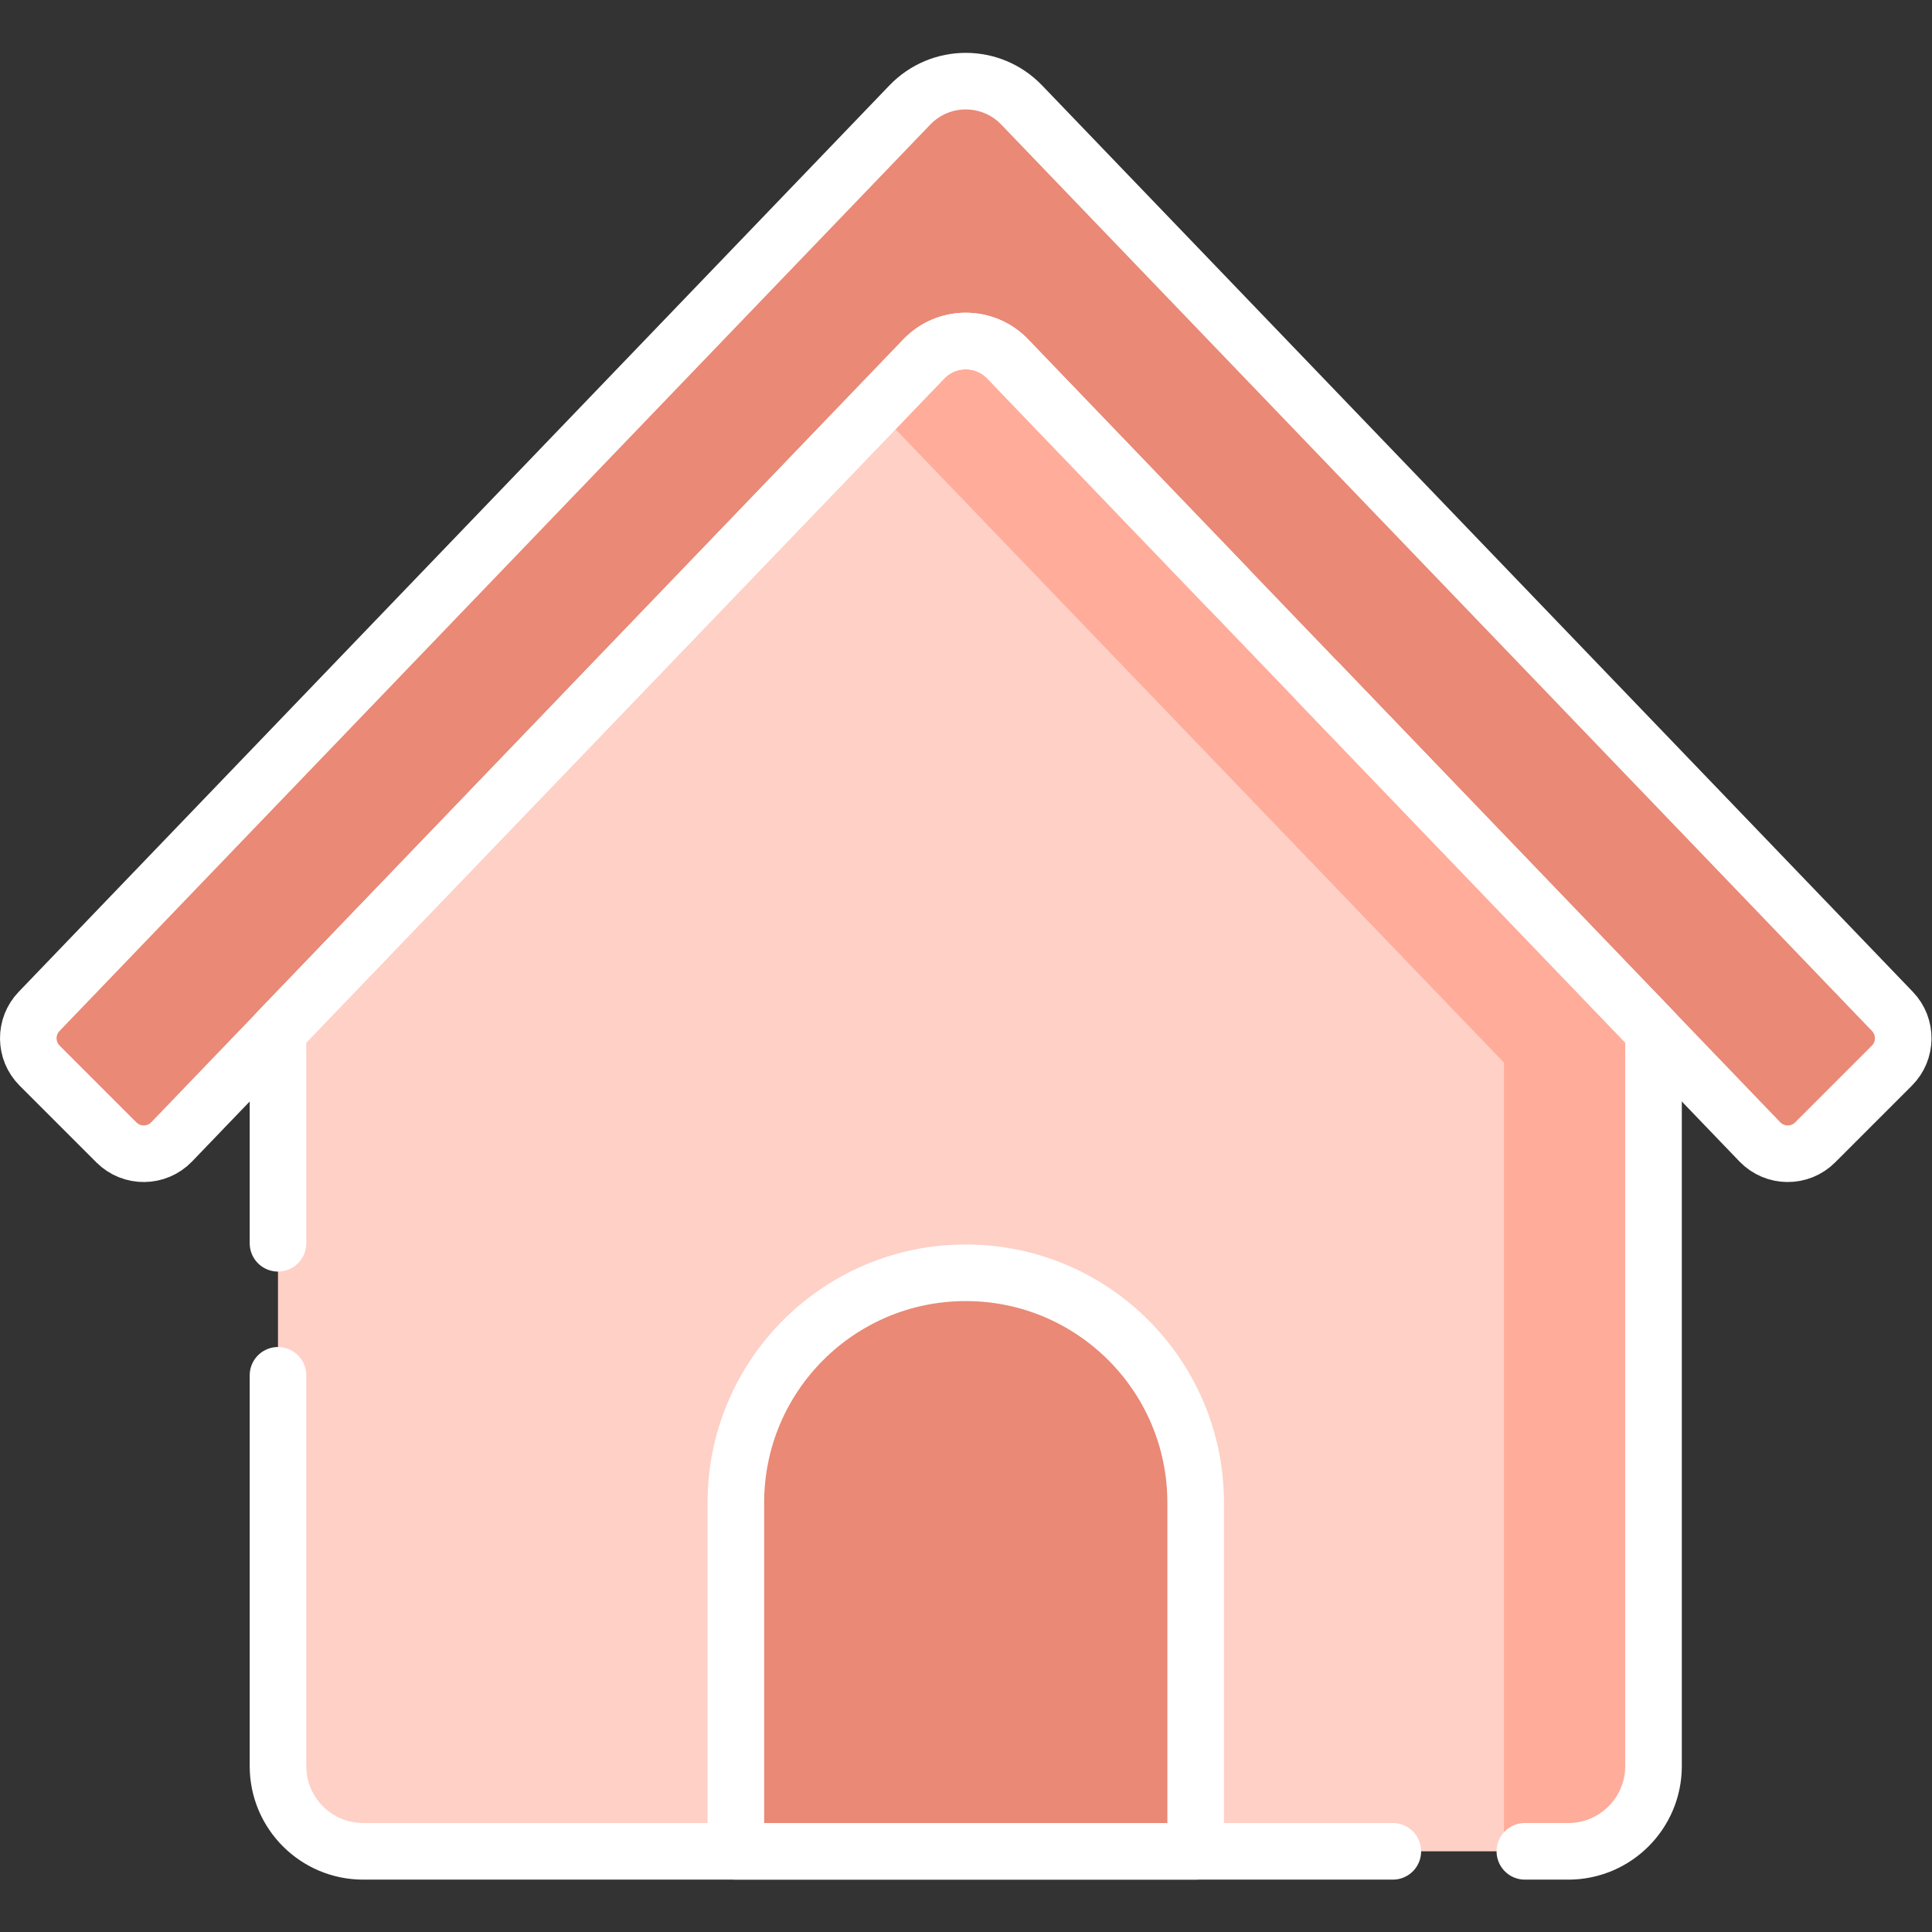
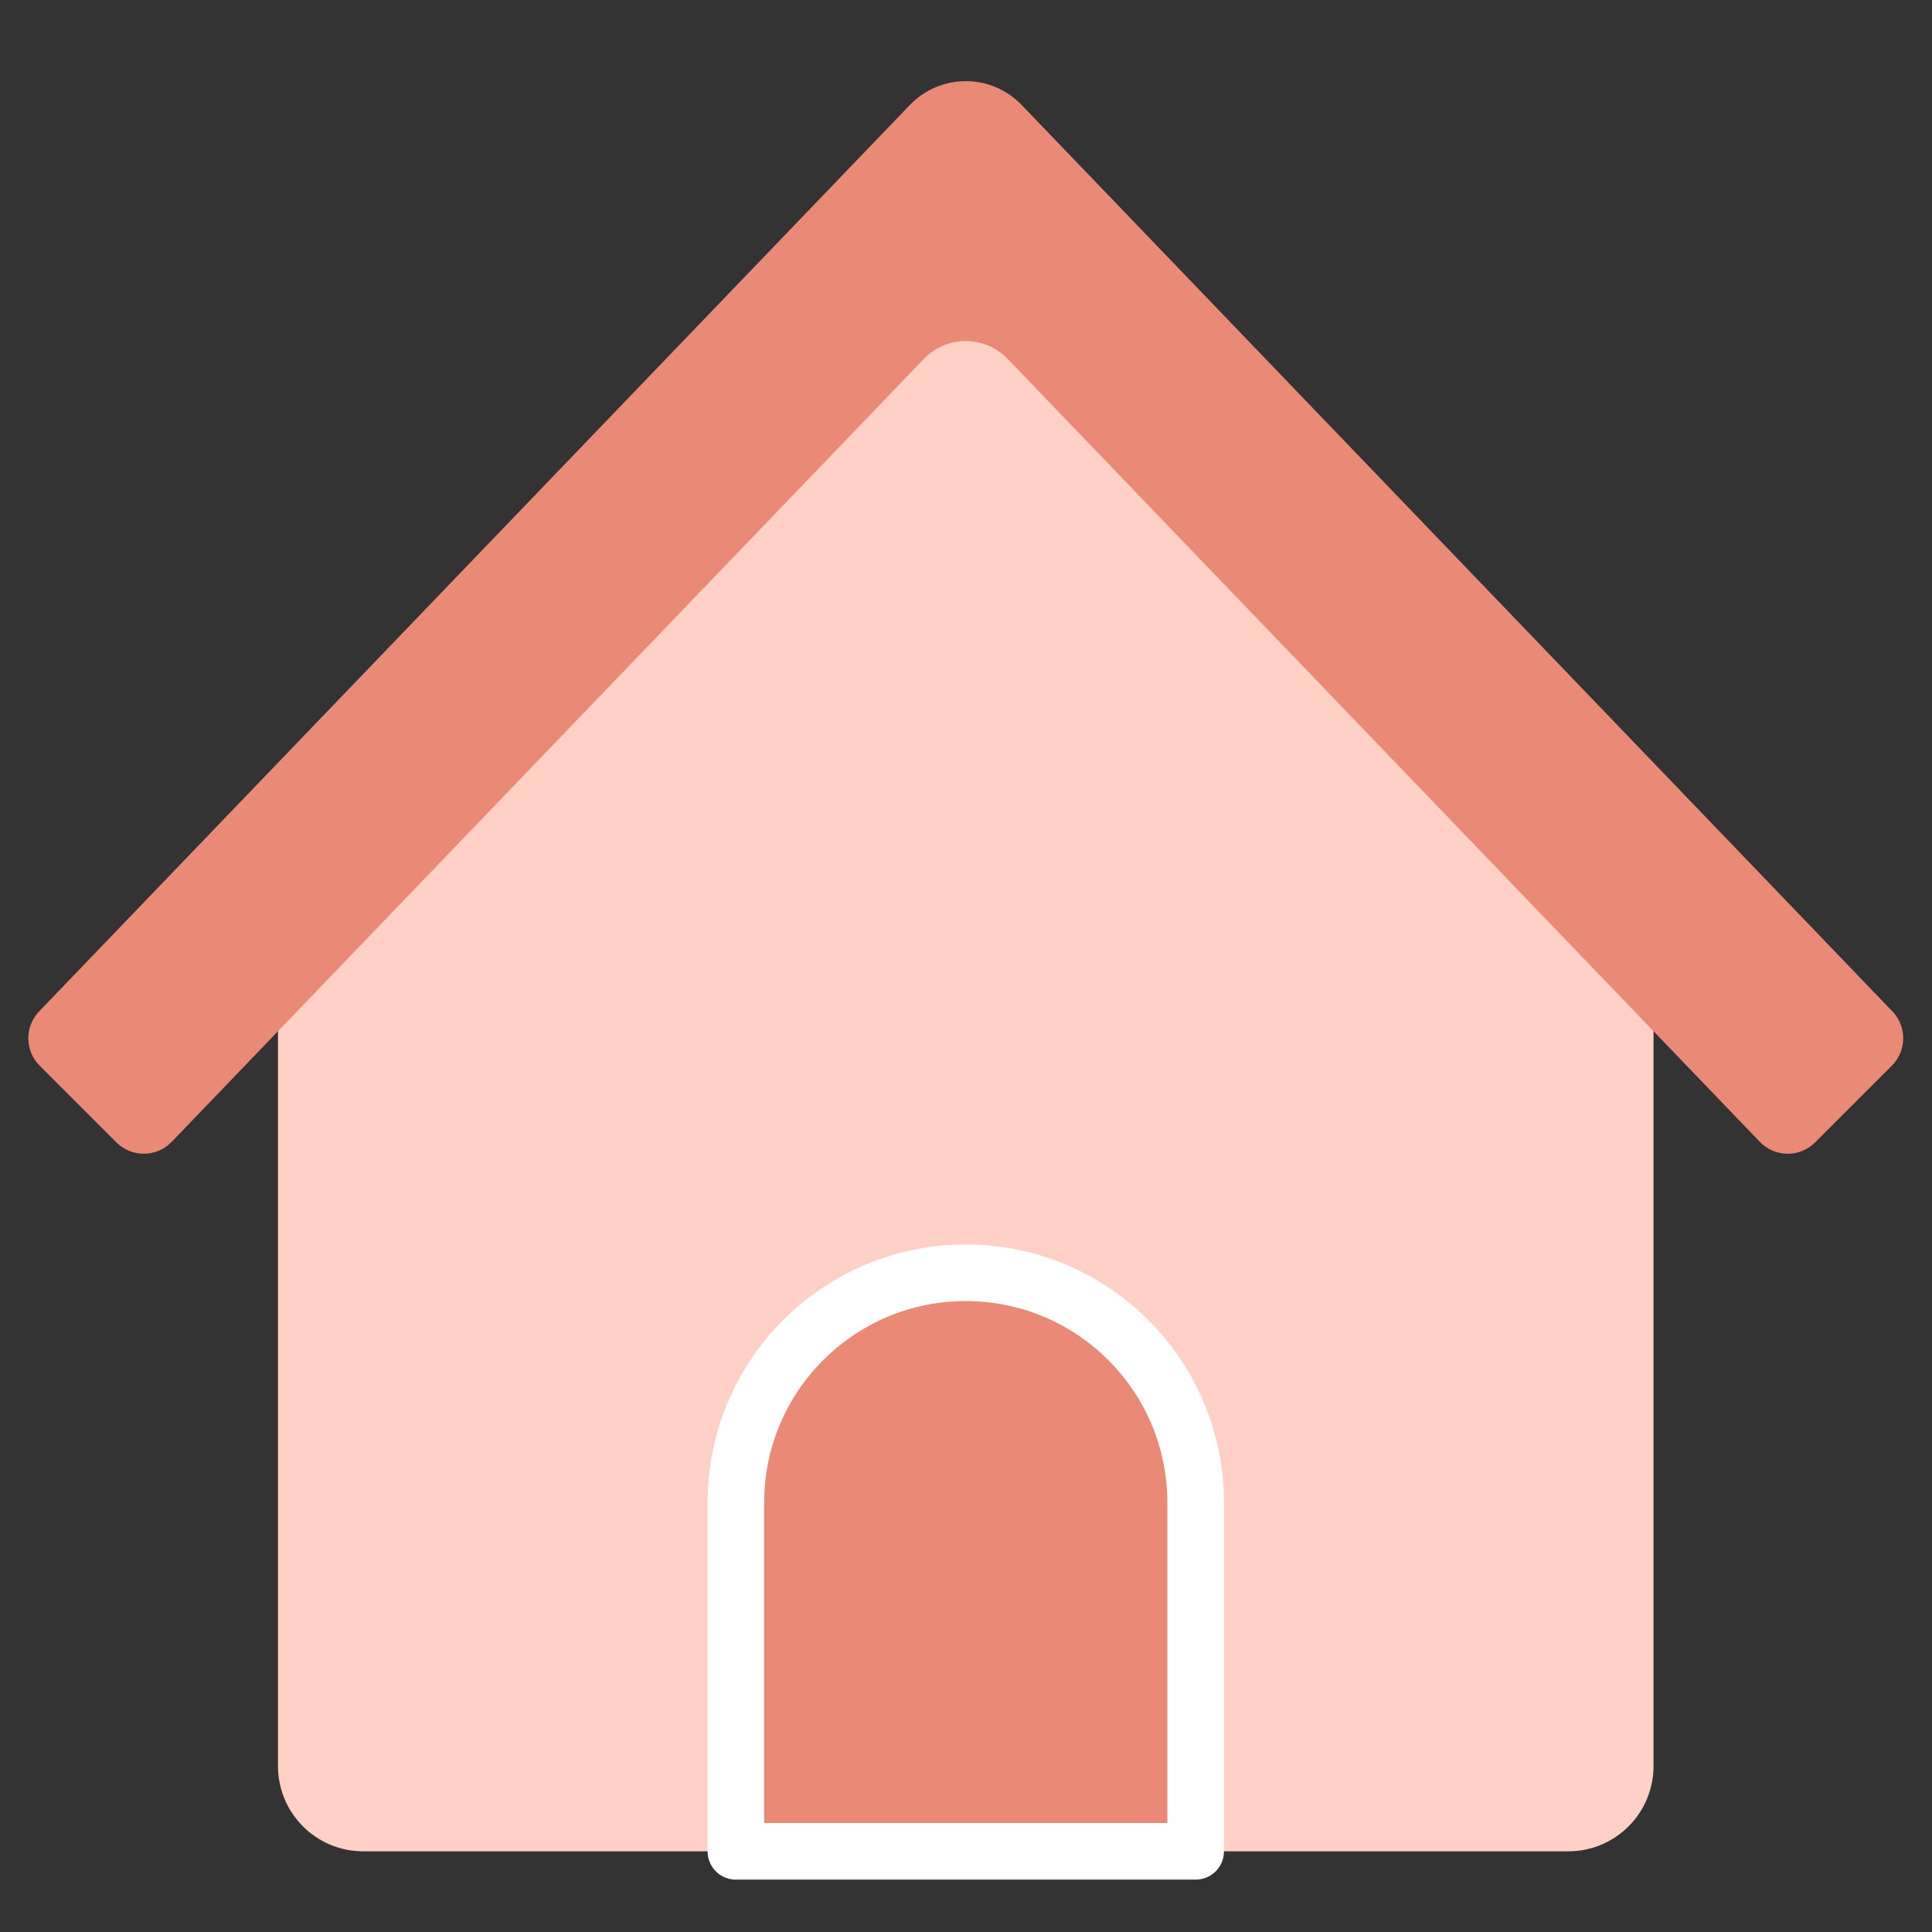
<svg xmlns="http://www.w3.org/2000/svg" version="1.1" width="512" height="512" x="0" y="0" viewBox="0 0 682.667 682.667" style="enable-background:new 0 0 512 512" xml:space="preserve" class="">
  <rect x="0" y="0" width="682.667" height="682.667" fill="#333333" stroke="none" />
  <g>
    <defs>
      <clipPath id="a" clipPathUnits="userSpaceOnUse">
        <path d="M0 512h512V0H0Z" fill="#ffffff" opacity="1" data-original="#000000" />
      </clipPath>
    </defs>
    <g clip-path="url(#a)" transform="matrix(1.333 0 0 -1.333 0 682.667)">
      <path d="M0 0c-6.062 6.311-16.158 6.311-22.221 0l-171.2-178.213v-223.149c0-12.48 10.117-22.596 22.596-22.596h319.429c12.479 0 22.595 10.116 22.595 22.596v223.15z" style="fill-opacity:1;fill-rule:nonzero;stroke:none" transform="translate(267.11 445.343)" fill="#fed0c6" data-original="#d8ecfe" class="" opacity="1" />
      <path d="M0 0v92.419c0 33.657 27.284 60.941 60.941 60.941 33.657 0 60.942-27.284 60.942-60.941V0z" style="fill-opacity:1;fill-rule:nonzero;stroke:none" transform="translate(195.059 21.384)" fill="#e98976" data-original="#3c87d0" class="" opacity="1" />
-       <path d="M0 0c-6.062 6.311-16.158 6.311-22.221 0L-53.1-32.144c4.78.733 9.836-.767 13.456-4.536l171.201-178.213v-209.065h17.047c12.479 0 22.595 10.116 22.595 22.596v223.15z" style="fill-opacity:1;fill-rule:nonzero;stroke:none" transform="translate(267.11 445.343)" fill="#ffac9b" data-original="#c4e2ff" class="" opacity="1" />
      <path d="m0 0-199.372-207.54c-3.986-4.148-10.602-4.215-14.67-.147l-20.339 20.339c-3.954 3.954-4.018 10.346-.144 14.378L-3.703 67.309c8.083 8.414 21.544 8.414 29.627 0L256.747-172.97c3.874-4.032 3.81-10.424-.145-14.378l-20.339-20.339c-4.067-4.068-10.683-4.001-14.669.147L22.221 0C16.159 6.311 6.063 6.311 0 0" style="fill-opacity:1;fill-rule:nonzero;stroke:none" transform="translate(244.89 416.996)" fill="#e98976" data-original="#60b8fe" class="" opacity="1" />
-       <path d="m0 0-199.372-207.54c-3.986-4.148-10.602-4.215-14.67-.147l-20.339 20.339c-3.954 3.954-4.018 10.346-.144 14.378L-3.703 67.309c8.083 8.414 21.544 8.414 29.627 0L256.747-172.97c3.874-4.032 3.81-10.424-.145-14.378l-20.339-20.339c-4.067-4.068-10.683-4.001-14.669.147L22.221 0C16.159 6.311 6.063 6.311 0 0Z" style="stroke-width:15;stroke-linecap:round;stroke-linejoin:round;stroke-miterlimit:10;stroke-dasharray:none;stroke-opacity:1" transform="translate(244.89 416.996)" fill="none" stroke="#ffffff" stroke-width="15" stroke-linecap="round" stroke-linejoin="round" stroke-miterlimit="10" stroke-dasharray="none" stroke-opacity="" data-original="#000000" opacity="1" class="" />
      <path d="M0 0v92.419c0 33.657 27.284 60.941 60.941 60.941v0c33.657 0 60.942-27.284 60.942-60.941V0z" style="stroke-width:15;stroke-linecap:round;stroke-linejoin:round;stroke-miterlimit:10;stroke-dasharray:none;stroke-opacity:1" transform="translate(195.059 21.384)" fill="none" stroke="#ffffff" stroke-width="15" stroke-linecap="round" stroke-linejoin="round" stroke-miterlimit="10" stroke-dasharray="none" stroke-opacity="" data-original="#000000" opacity="1" class="" />
-       <path d="M0 0c0-12.479-10.116-22.596-22.596-22.596h-319.428c-12.479 0-22.596 10.117-22.596 22.596v194.803l171.2 178.213c6.063 6.311 16.158 6.311 22.221 0L0 194.803Z" style="stroke-width:15;stroke-linecap:round;stroke-linejoin:round;stroke-miterlimit:10;stroke-dasharray:47, 35, 365, 0;stroke-dashoffset:0;stroke-opacity:1" transform="translate(438.31 43.98)" fill="none" stroke="#ffffff" stroke-width="15" stroke-linecap="round" stroke-linejoin="round" stroke-miterlimit="10" stroke-dasharray="47, 35, 365, 0" stroke-dashoffset="0" stroke-opacity="" data-original="#000000" opacity="1" class="" />
    </g>
  </g>
</svg>